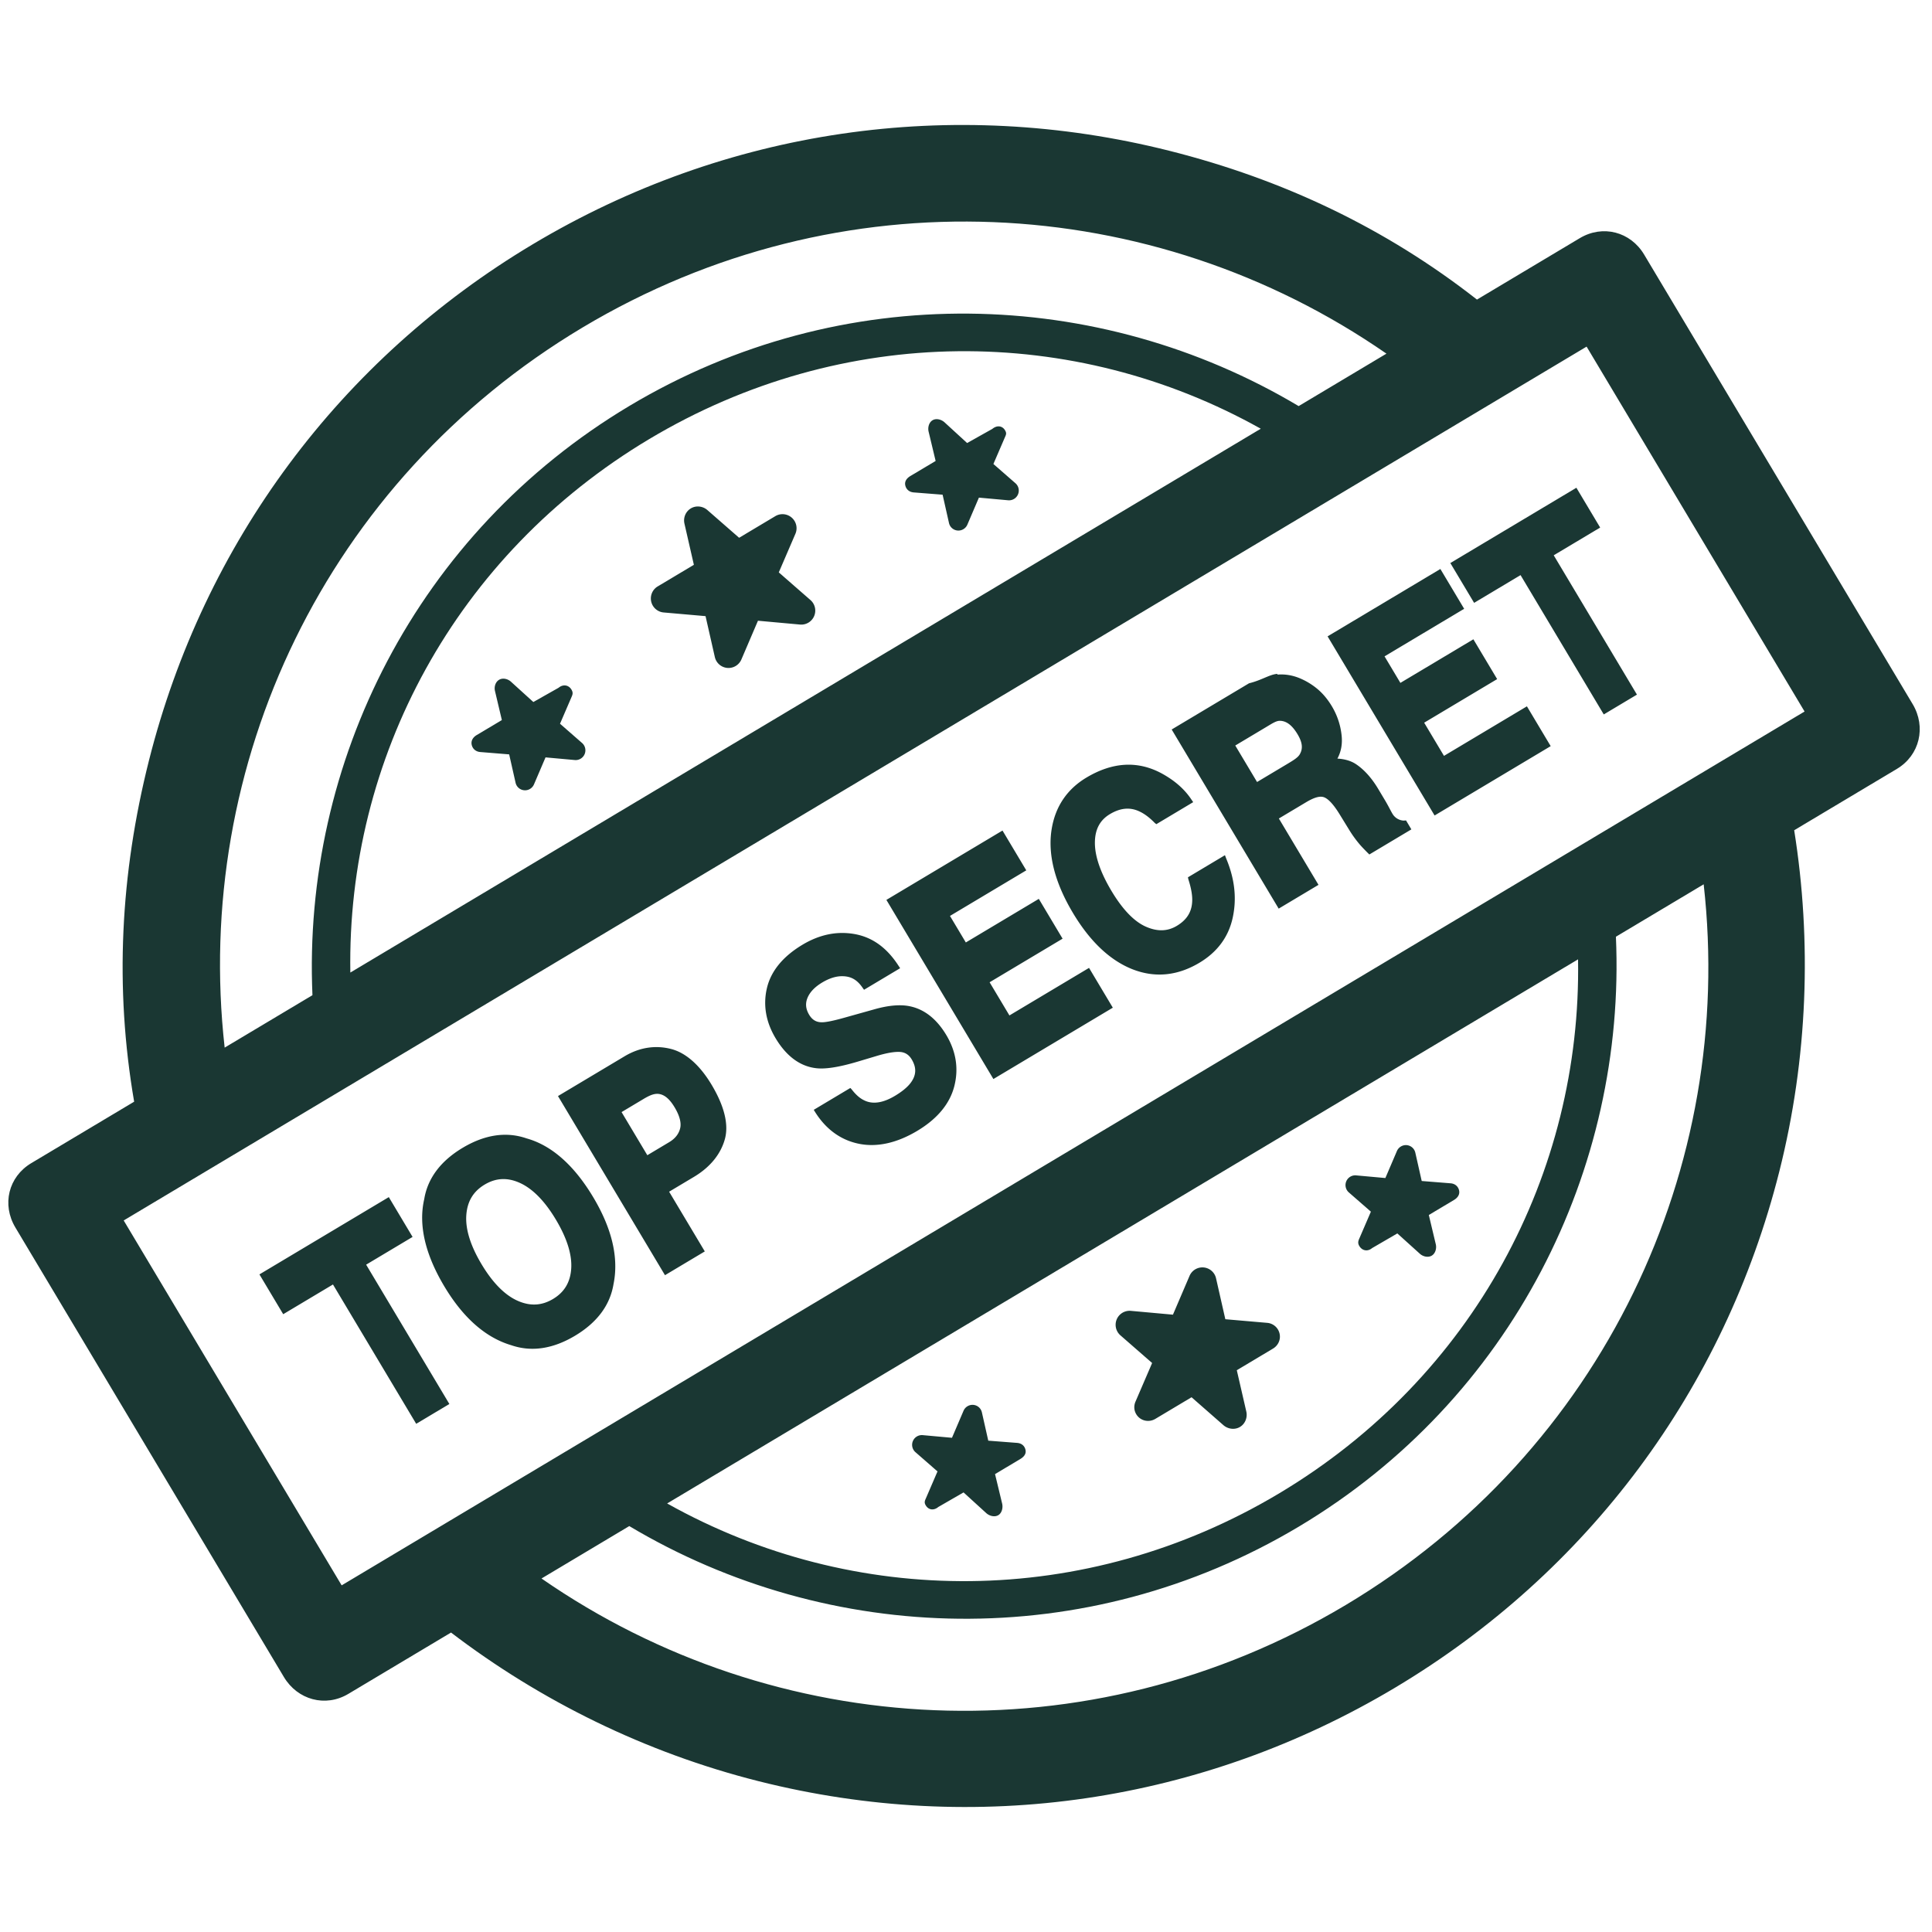
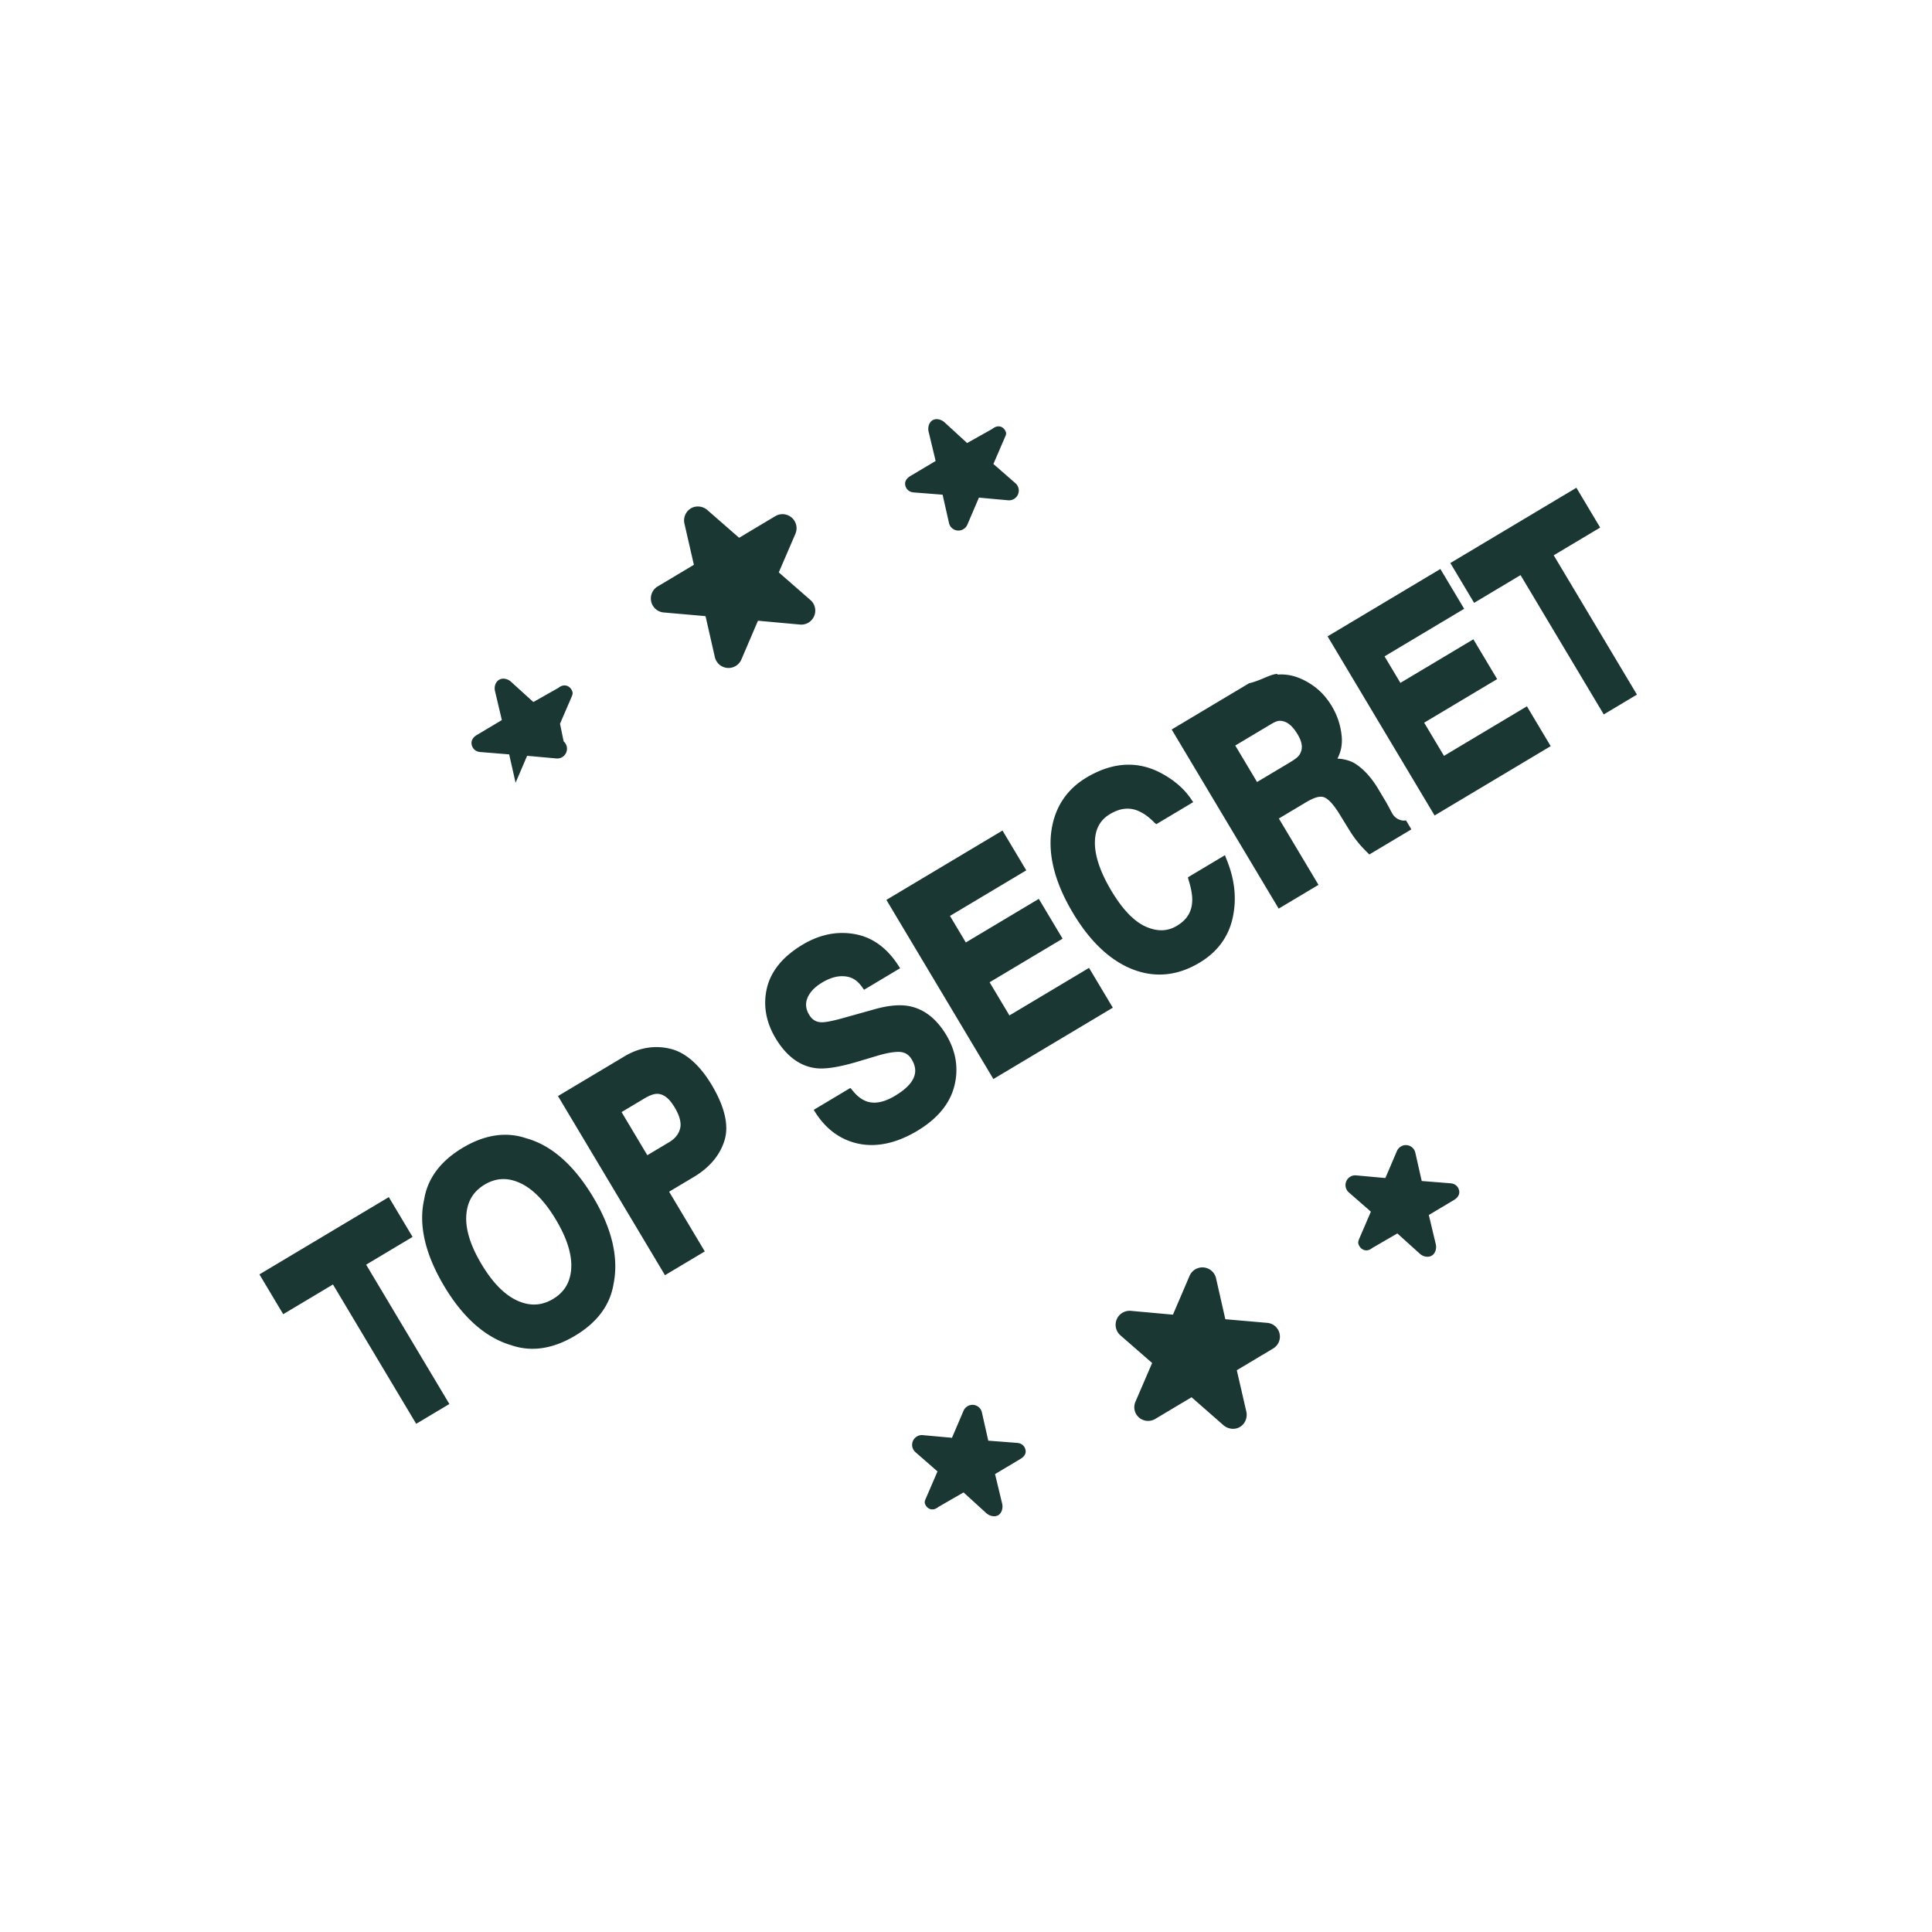
<svg xmlns="http://www.w3.org/2000/svg" version="1.1" width="50" height="50" x="0" y="0" viewBox="0 0 500 500" style="enable-background:new 0 0 512 512" xml:space="preserve" class="">
  <g>
    <g fill="#333333">
      <path d="m106.776 320.115-6.153-10.302-33.482 19.999 6.154 10.303 12.877-7.693 21.538 36.058 8.585-5.128-21.538-36.058zM136.255 294.608c-5.227-1.801-10.782-.98-16.509 2.441-5.728 3.421-9.083 7.923-9.962 13.319-1.519 6.63.23 14.21 5.199 22.528 4.87 8.153 10.708 13.284 17.313 15.239 5.226 1.802 10.78.982 16.508-2.439 5.72-3.417 9.075-7.911 9.972-13.359 1.39-6.768-.37-14.329-5.235-22.473-4.967-8.317-10.802-13.455-17.286-15.256zm11.574 33.715c-.234 3.532-1.776 6.101-4.71 7.854-2.937 1.754-5.944 1.9-9.193.445-3.316-1.486-6.451-4.674-9.319-9.474-2.868-4.801-4.188-9.072-3.924-12.696.258-3.55 1.812-6.129 4.75-7.883 2.933-1.752 5.929-1.887 9.155-.41 3.3 1.512 6.422 4.704 9.278 9.485 2.868 4.802 4.202 9.068 3.963 12.679zM173.69 271.477c-3.871-.996-8.014-.522-12.032 1.878l-17.252 10.305 27.692 46.359 10.302-6.154-9.231-15.453 6.427-3.839c4.381-2.617 6.987-6.064 8.009-9.807 1.027-3.764-.17-8.549-3.427-14.003-2.99-5.006-6.614-8.289-10.488-9.286zm2.347 20.468c-.327 1.424-1.224 2.673-2.848 3.643l-5.661 3.381-6.667-11.161 5.661-3.381c1.614-.964 2.949-1.576 4.303-1.26 1.334.312 2.552 1.374 3.782 3.435 1.24 2.074 1.755 3.928 1.43 5.343zM235.413 260.409c-2.422-.49-5.453-.234-9.021.769l-7.86 2.201c-3.64 1.028-5.232 1.212-5.943 1.184-1.395-.029-2.408-.651-3.189-1.958-.874-1.463-1.018-2.874-.439-4.313.611-1.518 1.902-2.875 3.84-4.032 1.76-1.051 3.442-1.596 4.994-1.619 2.276-.024 3.945.763 5.504 3.079l.315.431 9.344-5.581-.34-.512c-3.102-4.855-6.93-7.554-11.572-8.346-4.591-.781-9.043.203-13.329 2.763-5.124 3.061-8.218 6.878-9.243 11.266-1.023 4.381-.263 8.744 2.236 12.927 2.753 4.608 6.237 7.225 10.34 7.759 2.423.331 5.984-.212 10.883-1.668l4.807-1.437c2.679-.818 4.783-1.18 6.241-1.078 1.287.106 2.258.736 2.968 1.925 1.305 2.185 1.206 4.132-.309 6.126-.847 1.105-2.202 2.219-4.031 3.312-2.953 1.764-5.524 2.202-7.642 1.302-1.169-.501-2.238-1.284-3.588-3.022l-.312-.321-9.466 5.654.075.125c2.894 4.844 6.89 7.711 11.63 8.666 4.698.949 9.808-.199 15.063-3.337 5.162-3.083 8.409-6.964 9.588-11.499 1.182-4.547.504-9.027-2.047-13.297-2.503-4.184-5.691-6.7-9.497-7.469zM261.238 262.795l-5.128-8.585 18.887-11.281-6.153-10.303-18.888 11.282-4.102-6.868 19.746-11.794-6.154-10.302-30.048 17.948 27.692 46.359 30.906-18.461-6.154-10.302zM317.017 221.323l-9.582 5.724.114.527c.797 2.472 1.086 4.38.978 5.884-.16 2.686-1.483 4.667-3.984 6.161-2.438 1.456-5.075 1.499-8.031.184-3.027-1.347-6.017-4.466-8.872-9.246-2.867-4.8-4.31-9.02-4.281-12.531.028-3.385 1.3-5.786 3.89-7.333 2.571-1.536 4.945-1.818 7.256-.861 1.323.552 2.696 1.452 4.378 3.172l.379.288 9.537-5.697-.404-.591c-1.858-2.823-4.453-5.063-7.869-6.909-6.178-3.281-12.662-2.857-19.346 1.135-5.016 2.996-8.03 7.473-8.993 13.241-1.096 6.533.757 13.877 5.488 21.796 4.375 7.324 9.525 12.219 15.299 14.532 5.847 2.327 11.714 1.778 17.433-1.638 4.641-2.772 7.541-6.696 8.618-11.665 1.062-4.902.571-9.931-1.699-15.346zM363.236 212.37a3.59 3.59 0 0 1-2.489-1.238c-.528-.586-1.127-2.038-2.301-4.003l-1.781-2.982c-1.955-3.272-4.038-5.273-5.828-6.441-1.344-.876-3.011-1.285-4.716-1.378 1.008-1.887 1.326-3.905 1.077-6.1a18.388 18.388 0 0 0-2.496-7.421c-1.094-1.832-2.36-3.333-3.731-4.482a17.805 17.805 0 0 0-4.416-2.72c-1.937-.835-3.93-1.177-5.914-1.021l-.112-.182c-1.995.157-3.97 1.621-7.279 2.433l-20.02 11.958 27.692 46.359 10.302-6.154-10.256-17.17 7.02-4.193c1.988-1.187 3.502-1.692 4.602-1.328.79.261 2.123 1.208 4.106 4.442l2.505 4.074a29.977 29.977 0 0 0 2.711 3.737c.479.559 1.109 1.214 1.968 2.082l.507.495 10.876-6.497-1.383-2.316zm-26.858-17.157c-.489.85-1.655 1.557-3.23 2.498l-7.822 4.672-5.641-9.443 8.044-4.805c1.494-.892 2.566-1.616 3.523-1.592 1.662.036 3.138 1.115 4.555 3.485 1.304 2.181 1.411 3.74.571 5.185zM373.702 195.618l-5.128-8.586 18.887-11.281-6.154-10.302-18.887 11.281-4.102-6.867 20.604-12.308-6.154-10.302-29.189 17.435 27.692 46.36 30.047-17.949-6.153-10.302zM407.967 126.228l-32.623 19.487 6.154 10.302 12.019-7.18 21.537 36.058 8.586-5.129-21.538-36.057 12.019-7.179z" fill="#1A3733" opacity="1" data-original="#333333" class="" />
-       <path d="m494.991 182.216-69.49-116.335c-3.54-5.927-10.718-7.789-16.645-4.249l-26.619 15.9C358.61 59.03 332.012 46.43 302.688 39.038c-56.352-14.206-114.88-5.645-164.773 24.157s-85.167 77.292-99.373 133.644c-7.392 29.324-8.916 58.702-3.826 88.277l-26.619 15.9c-5.927 3.54-7.661 10.727-4.121 16.653l69.49 116.335c3.54 5.927 10.754 7.912 16.681 4.372l26.577-15.875c23.114 17.643 50.225 31.066 79.593 38.469 56.352 14.206 114.849 5.592 164.741-24.21s85.215-77.212 99.421-133.564c7.403-29.369 8.43-59.614 3.853-88.33l26.576-15.874c5.925-3.54 7.623-10.85 4.083-16.776zM150.787 84.742c66.65-39.812 147.532-35.126 208.025 6.782l-22.721 13.572c-51.726-30.838-118.105-32.957-173.181-.058-55.076 32.898-84.678 92.349-82.047 152.513l-22.721 13.572c-8.223-73.131 25.995-146.568 92.645-186.381zM90.668 251.694c-.918-55.363 27.181-108.091 77.37-138.071 50.19-29.98 109.937-29.724 158.248-2.67zm257.613 163.678c-66.692 39.837-147.668 35.063-208.138-6.859l22.712-13.566c51.708 30.849 118.183 33.054 173.302.129 55.119-32.924 84.69-92.5 82.041-152.653l22.712-13.566c8.246 73.116-25.937 146.678-92.629 186.515zm-175.626-26.28 235.743-140.816c.934 55.354-27.135 108.208-77.368 138.214-50.234 30.006-110.079 29.665-158.375 2.602zM88.42 410.287l-56.409-94.435 378.6-226.148 56.409 94.435z" fill="#1A3733" opacity="1" data-original="#333333" class="" />
-       <path d="m201.549 148.135 4.279-9.934a3.64 3.64 0 0 0-.197-3.361 3.633 3.633 0 0 0-4.974-1.263l-.002.001-9.371 5.598-8.214-7.173c-1.182-1.033-2.926-1.238-4.274-.433s-2.011 2.407-1.662 3.938l2.44 10.663-9.371 5.598c-1.349.806-2.02 2.399-1.668 3.931s1.653 2.667 3.219 2.804l10.841.951 2.407 10.597a3.626 3.626 0 0 0 6.866.624l4.293-10.031 10.877.988a3.616 3.616 0 0 0 2.186-.498 3.624 3.624 0 0 0 .525-5.841zM144.932 187.304l2.977-6.911c.328-.726.422-1.191-.018-1.926-.714-1.195-2.146-1.467-3.341-.467h-.002l-6.52 3.683-5.834-5.296c-.823-.719-2.095-1.014-3.033-.454s-1.31 1.798-1.067 2.863l1.787 7.555-6.52 3.888c-.939.561-1.524 1.466-1.28 2.532.245 1.066 1.091 1.755 2.18 1.85l7.512.611 1.66 7.347a2.498 2.498 0 0 0 2.224 1.94 2.5 2.5 0 0 0 1.517-.353 2.526 2.526 0 0 0 1.023-1.176l2.986-6.98 7.567.686c.545.05 1.074-.08 1.521-.347s.811-.671 1.025-1.173a2.522 2.522 0 0 0-.66-2.891zM262.797 125.061l-5.705-4.98 2.977-6.911c.328-.726.472-1.079.033-1.814-.714-1.196-2.096-1.355-3.292-.355h-.001l-6.52 3.654-5.884-5.394c-.822-.719-2.12-1.063-3.058-.503s-1.273 1.857-1.03 2.922l1.824 7.616-6.52 3.887c-.939.561-1.574 1.382-1.33 2.448s1.065 1.712 2.155 1.807l7.5.59 1.653 7.336a2.492 2.492 0 0 0 2.22 1.935 2.51 2.51 0 0 0 1.516-.355 2.521 2.521 0 0 0 1.022-1.177l2.985-6.981 7.566.686a2.52 2.52 0 0 0 2.546-1.52 2.514 2.514 0 0 0-.657-2.891zM298.169 352.748l-4.279 9.934c-.471 1.044-.465 2.253.166 3.31 1.026 1.718 3.226 2.239 4.944 1.213l.002-.001 9.371-5.598 8.244 7.224c1.182 1.033 2.941 1.264 4.289.458 1.348-.805 1.989-2.445 1.64-3.976l-2.463-10.701 9.371-5.598c1.349-.806 2.05-2.349 1.698-3.881a3.588 3.588 0 0 0-3.204-2.779l-10.833-.939-2.403-10.59a3.62 3.62 0 0 0-6.863-.619l-4.293 10.031-10.876-.987a3.621 3.621 0 0 0-2.711 6.339zM354.785 313.579l-2.977 6.911c-.327.726-.452 1.249-.012 1.985.714 1.196 2.116 1.525 3.311.525h.002l6.52-3.791 5.864 5.292c.823.719 2.11 1.012 3.048.452s1.288-1.849 1.045-2.914l-1.81-7.599 6.52-3.891c.939-.561 1.554-1.418 1.31-2.484-.245-1.066-1.076-1.73-2.165-1.825l-7.505-.599-1.656-7.341a2.5 2.5 0 0 0-3.738-1.583 2.526 2.526 0 0 0-1.023 1.176l-2.986 6.981-7.567-.686a2.522 2.522 0 0 0-1.886 4.411zM258.354 392.128c.938-.56 1.25-1.909 1.007-2.974l-1.847-7.66 6.52-3.89c.939-.561 1.605-1.333 1.36-2.399-.244-1.066-1.051-1.688-2.14-1.783l-7.492-.578-1.65-7.33a2.486 2.486 0 0 0-2.219-1.932c-.544-.049-1.068.09-1.515.357s-.807.676-1.022 1.178l-2.985 6.981-7.566-.686c-.545-.05-1.074.08-1.521.347s-.811.671-1.025 1.173a2.522 2.522 0 0 0 .66 2.891l5.705 4.98-2.977 6.911c-.328.726-.502 1.137-.063 1.873.714 1.195 2.066 1.413 3.261.413h.002l6.52-3.763 5.914 5.39c.823.718 2.135 1.061 3.073.501z" fill="#1A3733" opacity="1" data-original="#333333" class="" />
+       <path d="m201.549 148.135 4.279-9.934a3.64 3.64 0 0 0-.197-3.361 3.633 3.633 0 0 0-4.974-1.263l-.002.001-9.371 5.598-8.214-7.173c-1.182-1.033-2.926-1.238-4.274-.433s-2.011 2.407-1.662 3.938l2.44 10.663-9.371 5.598c-1.349.806-2.02 2.399-1.668 3.931s1.653 2.667 3.219 2.804l10.841.951 2.407 10.597a3.626 3.626 0 0 0 6.866.624l4.293-10.031 10.877.988a3.616 3.616 0 0 0 2.186-.498 3.624 3.624 0 0 0 .525-5.841zM144.932 187.304l2.977-6.911c.328-.726.422-1.191-.018-1.926-.714-1.195-2.146-1.467-3.341-.467h-.002l-6.52 3.683-5.834-5.296c-.823-.719-2.095-1.014-3.033-.454s-1.31 1.798-1.067 2.863l1.787 7.555-6.52 3.888c-.939.561-1.524 1.466-1.28 2.532.245 1.066 1.091 1.755 2.18 1.85l7.512.611 1.66 7.347l2.986-6.98 7.567.686c.545.05 1.074-.08 1.521-.347s.811-.671 1.025-1.173a2.522 2.522 0 0 0-.66-2.891zM262.797 125.061l-5.705-4.98 2.977-6.911c.328-.726.472-1.079.033-1.814-.714-1.196-2.096-1.355-3.292-.355h-.001l-6.52 3.654-5.884-5.394c-.822-.719-2.12-1.063-3.058-.503s-1.273 1.857-1.03 2.922l1.824 7.616-6.52 3.887c-.939.561-1.574 1.382-1.33 2.448s1.065 1.712 2.155 1.807l7.5.59 1.653 7.336a2.492 2.492 0 0 0 2.22 1.935 2.51 2.51 0 0 0 1.516-.355 2.521 2.521 0 0 0 1.022-1.177l2.985-6.981 7.566.686a2.52 2.52 0 0 0 2.546-1.52 2.514 2.514 0 0 0-.657-2.891zM298.169 352.748l-4.279 9.934c-.471 1.044-.465 2.253.166 3.31 1.026 1.718 3.226 2.239 4.944 1.213l.002-.001 9.371-5.598 8.244 7.224c1.182 1.033 2.941 1.264 4.289.458 1.348-.805 1.989-2.445 1.64-3.976l-2.463-10.701 9.371-5.598c1.349-.806 2.05-2.349 1.698-3.881a3.588 3.588 0 0 0-3.204-2.779l-10.833-.939-2.403-10.59a3.62 3.62 0 0 0-6.863-.619l-4.293 10.031-10.876-.987a3.621 3.621 0 0 0-2.711 6.339zM354.785 313.579l-2.977 6.911c-.327.726-.452 1.249-.012 1.985.714 1.196 2.116 1.525 3.311.525h.002l6.52-3.791 5.864 5.292c.823.719 2.11 1.012 3.048.452s1.288-1.849 1.045-2.914l-1.81-7.599 6.52-3.891c.939-.561 1.554-1.418 1.31-2.484-.245-1.066-1.076-1.73-2.165-1.825l-7.505-.599-1.656-7.341a2.5 2.5 0 0 0-3.738-1.583 2.526 2.526 0 0 0-1.023 1.176l-2.986 6.981-7.567-.686a2.522 2.522 0 0 0-1.886 4.411zM258.354 392.128c.938-.56 1.25-1.909 1.007-2.974l-1.847-7.66 6.52-3.89c.939-.561 1.605-1.333 1.36-2.399-.244-1.066-1.051-1.688-2.14-1.783l-7.492-.578-1.65-7.33a2.486 2.486 0 0 0-2.219-1.932c-.544-.049-1.068.09-1.515.357s-.807.676-1.022 1.178l-2.985 6.981-7.566-.686c-.545-.05-1.074.08-1.521.347s-.811.671-1.025 1.173a2.522 2.522 0 0 0 .66 2.891l5.705 4.98-2.977 6.911c-.328.726-.502 1.137-.063 1.873.714 1.195 2.066 1.413 3.261.413h.002l6.52-3.763 5.914 5.39c.823.718 2.135 1.061 3.073.501z" fill="#1A3733" opacity="1" data-original="#333333" class="" />
    </g>
  </g>
</svg>